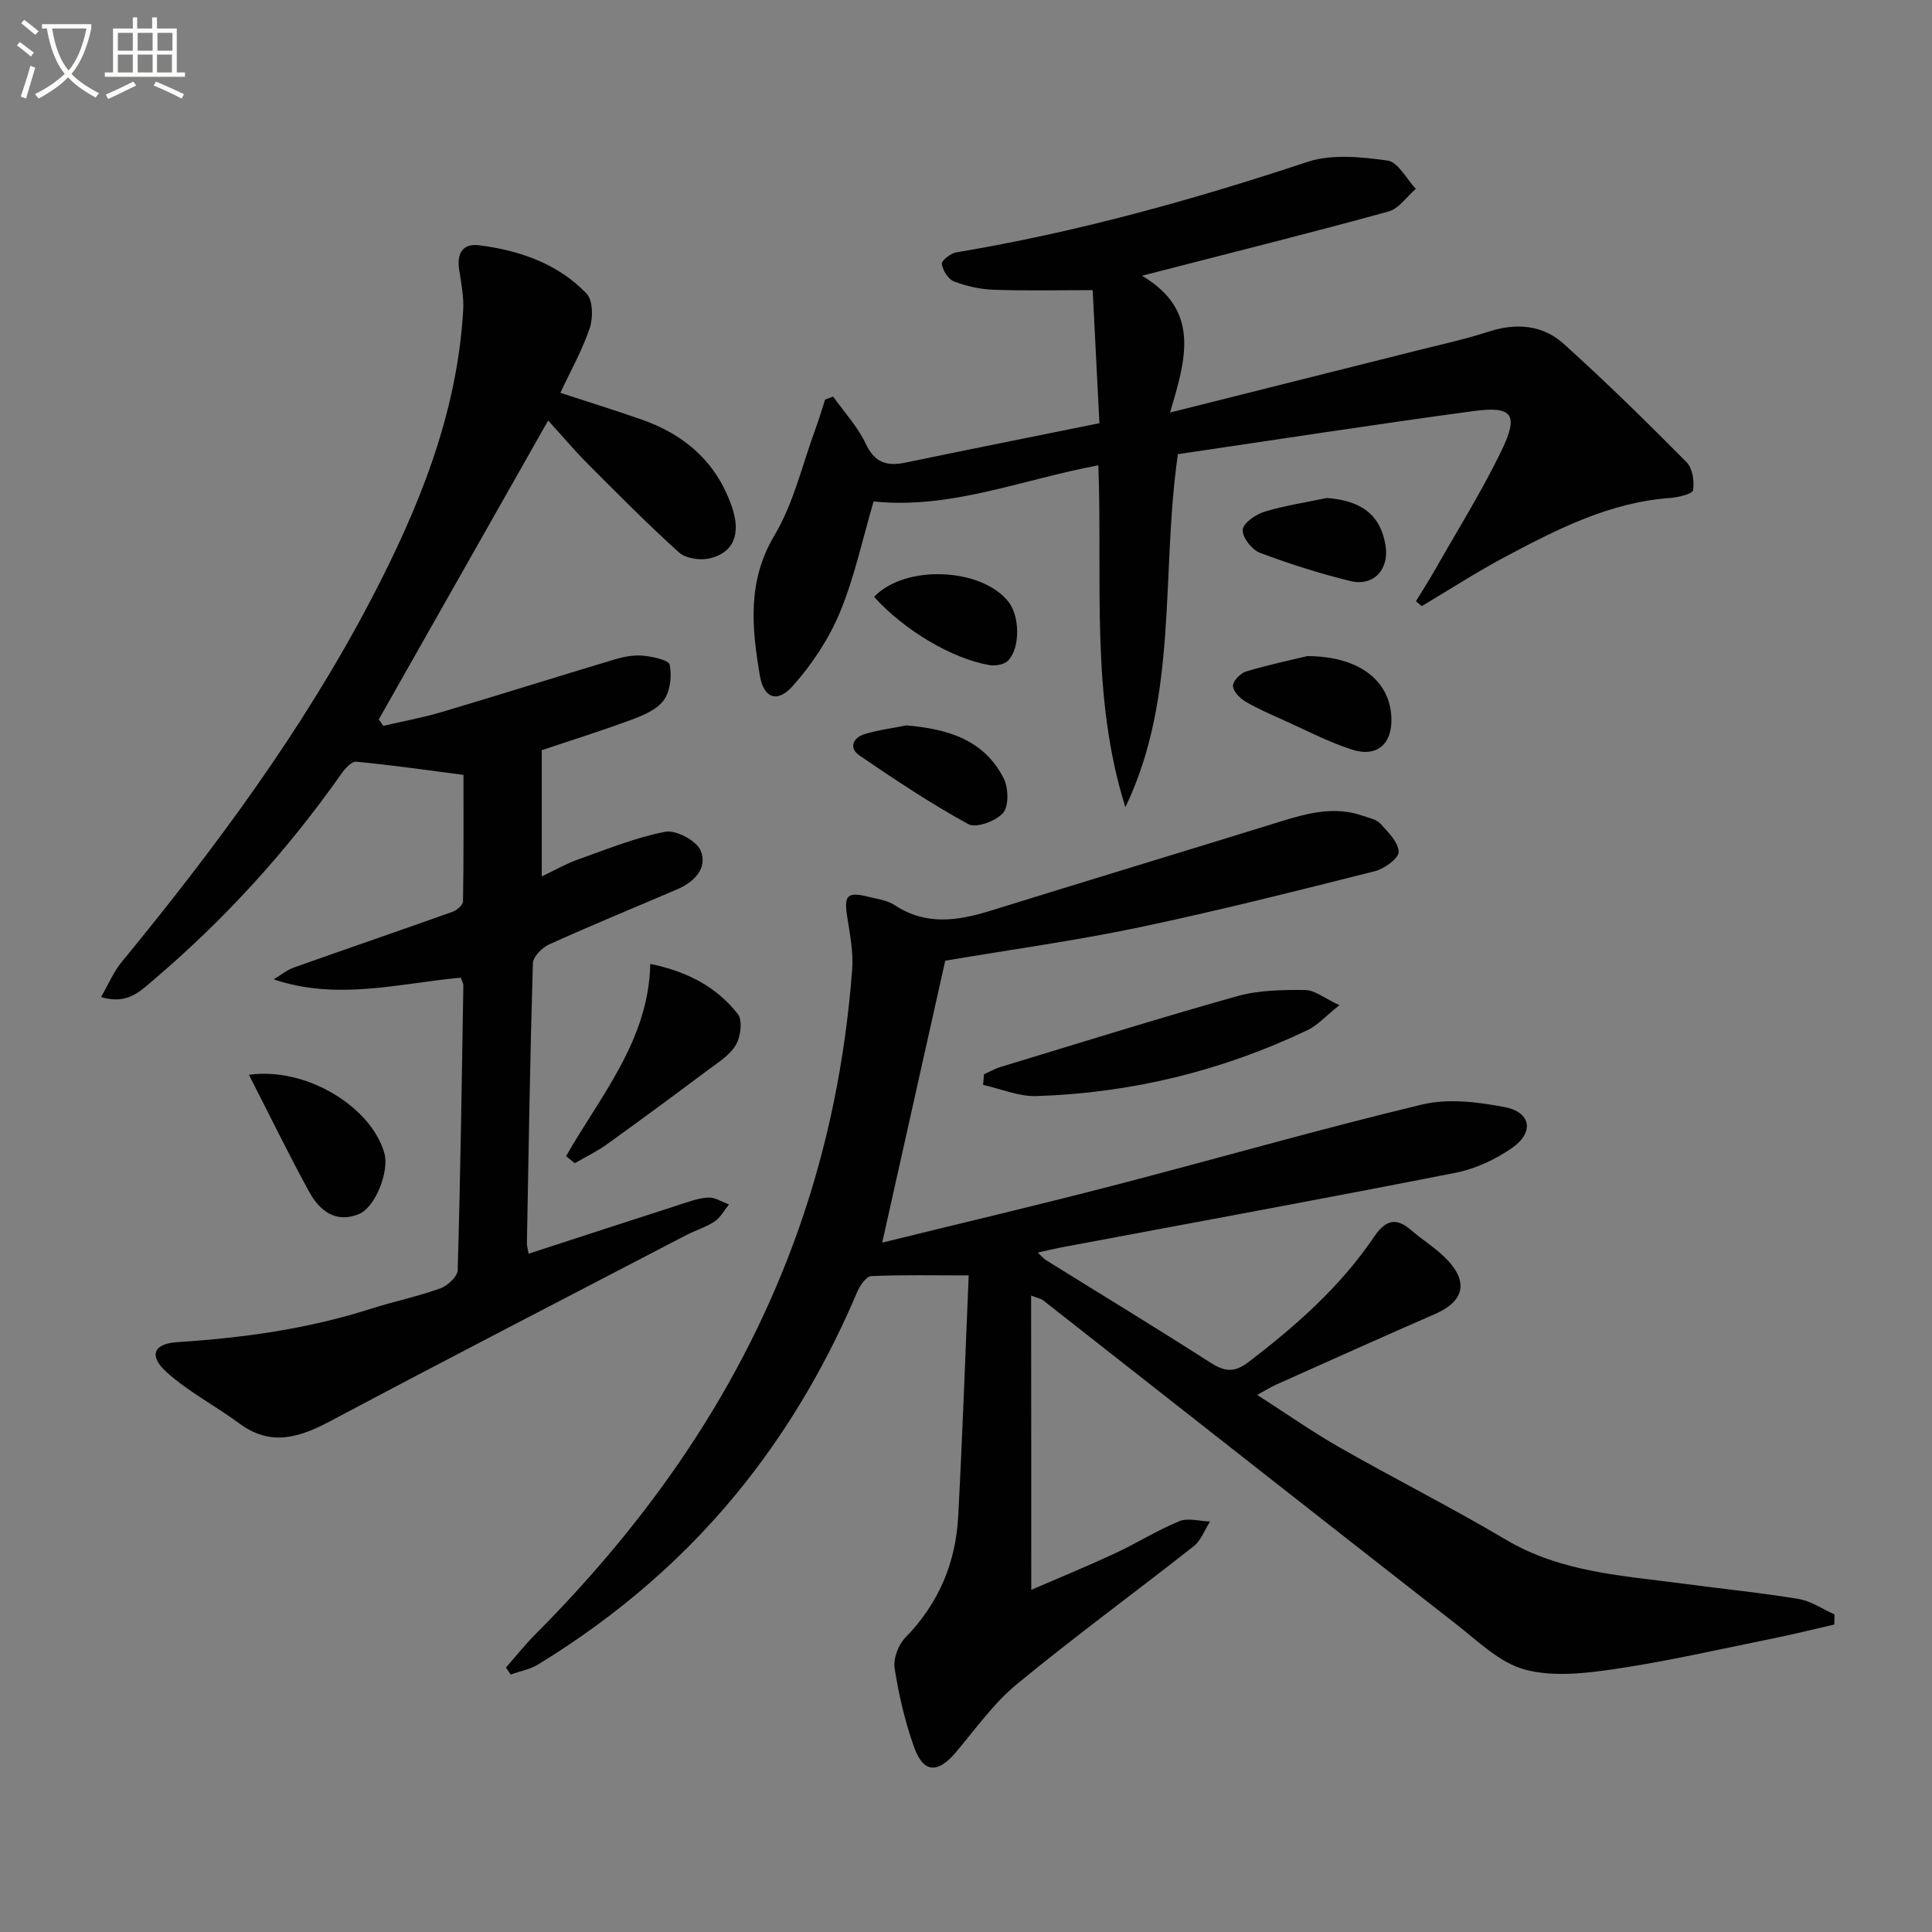
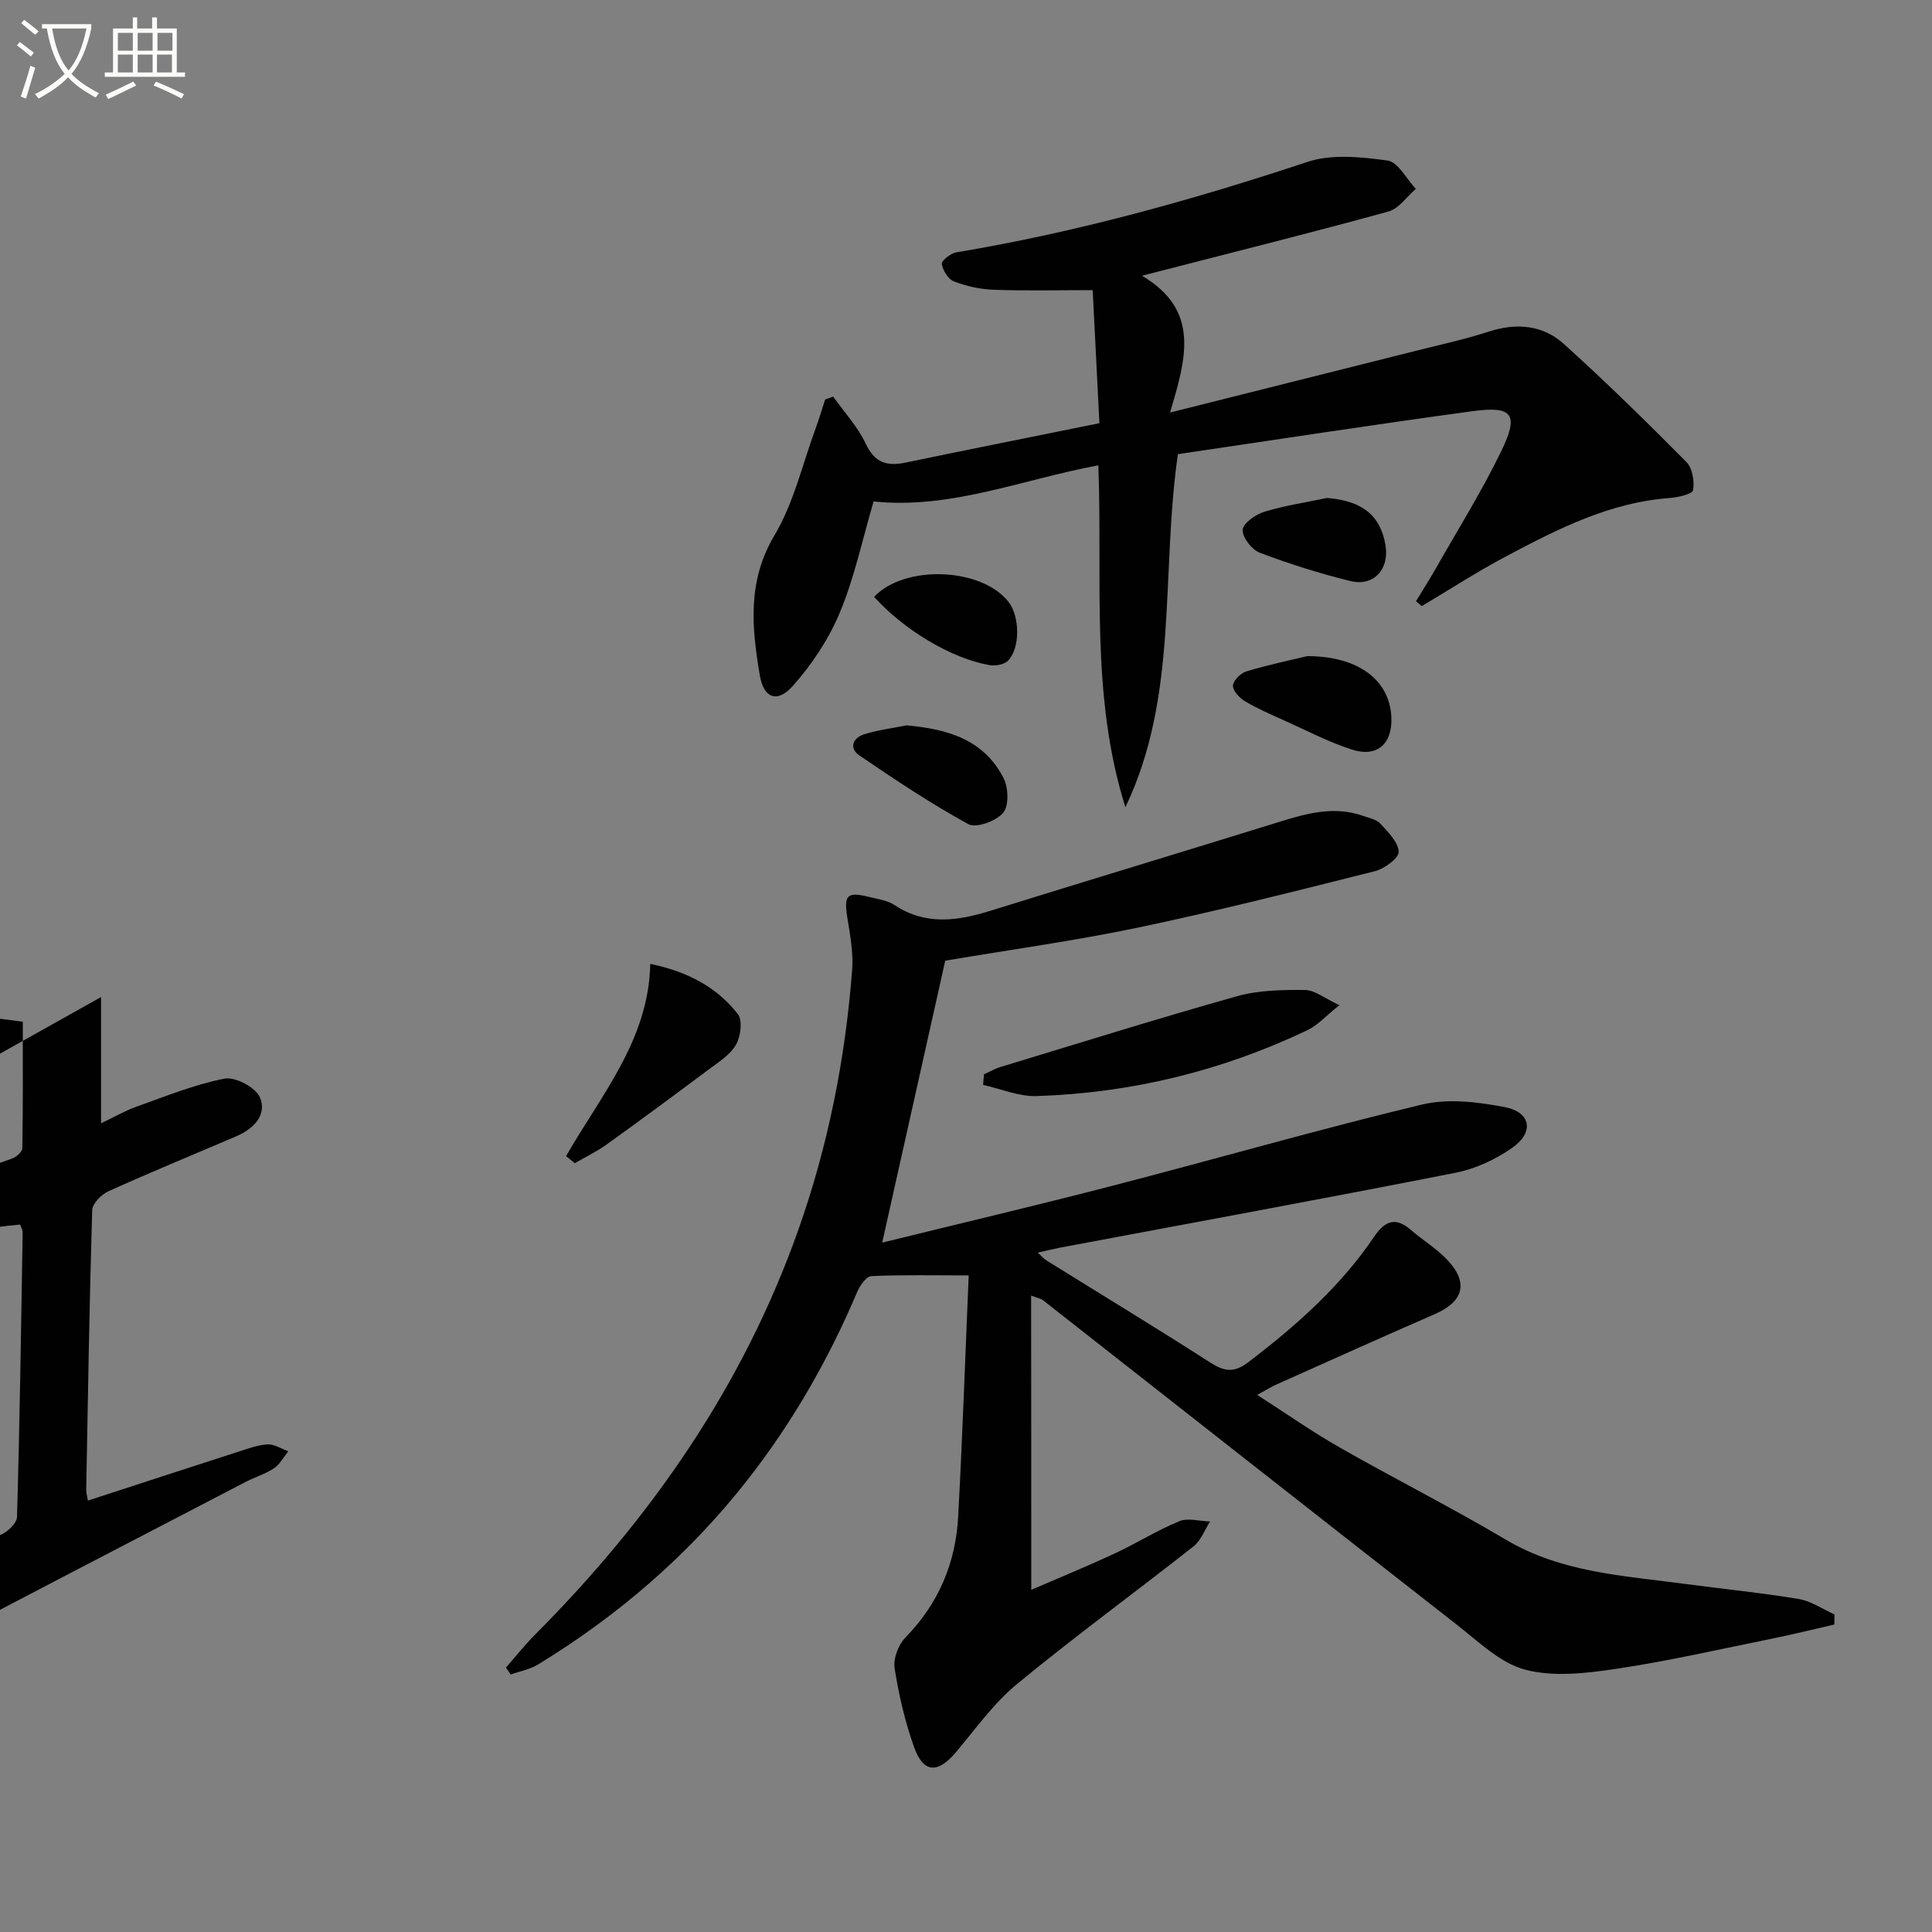
<svg xmlns="http://www.w3.org/2000/svg" enable-background="new 0 0 400 400" viewBox="0 0 400 400">
  <rect x="0" y="0" width="400" height="400" fill="#808080" stroke="none" />
  <path d="m6.4 11.7c-1-.8-1.9-1.6-2.9-2.3l.6-.7c.9.7 1.9 1.4 2.9 2.2zm-2.1 8.3c.7-2.1 1.4-4.2 2-6.4.2.1.6.3 1 .4-.7 2.3-1.3 4.4-1.9 6.4zm3-12.8c-1.1-.9-2.1-1.7-2.9-2.4l.6-.7c1 .8 2 1.5 3 2.4zm1.4-1.3v-.9h10.2v.9c-.9 4.2-2.3 7.3-4.1 9.4 1.3 1.4 3.2 2.7 5.7 4-.2.2-.4.5-.7.9-2.5-1.4-4.4-2.7-5.7-4.2-1.4 1.5-3.5 3-6.1 4.4 0 0 0 0-.1-.1-.3-.4-.5-.7-.7-.8 2.7-1.3 4.7-2.8 6.2-4.2-1.8-2.2-3-5.3-3.7-9.4zm9.2 0h-7.1c.6 3.8 1.7 6.7 3.4 8.7 1.7-2 2.9-4.8 3.7-8.7z" fill="#fbfcfa" />
  <path d="m31.6 3.6h.9v2.3h4.1v9.1h1.7v.9h-16.6v-.9h1.7v-9.1h4.1v-2.3h.9v2.3h3.1v-2.3zm-4 13.3.6.8c-1.9.9-3.8 1.9-5.8 2.8-.2-.3-.3-.6-.5-.9 2-.9 3.9-1.8 5.7-2.7zm-3.2-10.1v3.7h3.1v-3.7zm0 4.5v3.7h3.1v-3.7zm4.1-4.5v3.7h3.1v-3.7zm0 4.5v3.7h3.1v-3.7zm9.1 9.1c-2.1-1.1-4.1-2-5.8-2.7l.5-.8c2.2.9 4.1 1.8 5.8 2.6zm-1.9-13.6h-3.1v3.7h3.1zm-3.2 4.5v3.7h3.1v-3.7z" fill="#fbfcfa" />
  <g fill="#010101">
    <path d="m213.51 329.16c5.57-2.41 11.49-4.84 17.29-7.53 4.51-2.1 8.76-4.79 13.36-6.68 1.81-.74 4.23 0 6.37.06-1.12 1.73-1.87 3.92-3.4 5.13-12.15 9.57-24.65 18.7-36.58 28.53-4.81 3.96-8.55 9.26-12.61 14.08-3.75 4.46-6.74 4.4-8.67-.97-1.89-5.28-3.18-10.84-4.05-16.39-.31-1.99.78-4.87 2.24-6.36 6.86-7.02 10.4-15.42 10.92-25.02.89-16.57 1.46-33.16 2.18-49.95-7.49 0-13.84-.15-20.18.15-1.04.05-2.35 1.96-2.91 3.28-5.94 14-13.42 27.07-22.82 39.05-12.06 15.38-26.62 27.9-43.24 38.07-1.68 1.03-3.77 1.4-5.67 2.08-.33-.48-.66-.96-.99-1.44 1.99-2.26 3.87-4.64 5.99-6.78 24.03-24.12 43.08-51.45 54.52-83.77 6.19-17.47 9.76-35.48 11.17-53.92.27-3.58-.44-7.28-1.01-10.88-.73-4.6-.05-5.35 4.6-4.18 1.77.44 3.73.7 5.2 1.67 6.49 4.29 13.09 3.27 19.95 1.14 19.97-6.22 39.99-12.25 59.96-18.45 5.63-1.75 11.21-3.22 17.05-1.17 1.25.44 2.78.72 3.6 1.61 1.6 1.74 3.72 3.82 3.8 5.84.05 1.3-2.94 3.5-4.89 4-16.23 4.09-32.47 8.2-48.85 11.64-13.14 2.76-26.47 4.59-40.14 6.9-4.16 18.62-8.5 38.01-13.05 58.37 16.03-3.94 31.93-7.69 47.75-11.79 21.34-5.53 42.54-11.64 63.98-16.79 5.4-1.3 11.59-.55 17.17.53 5.43 1.05 6.13 5.21 1.53 8.43-3.43 2.4-7.58 4.34-11.68 5.15-27.2 5.36-54.46 10.35-81.71 15.47-1.47.28-2.92.64-4.84 1.07.76.68 1.22 1.25 1.81 1.62 11.29 7.02 22.66 13.92 33.85 21.1 2.92 1.87 4.93 2.26 7.92-.02 9.86-7.51 19.06-15.63 26.05-25.96 2.22-3.29 4.4-4.23 7.62-1.44 2.51 2.17 5.44 3.92 7.67 6.33 4.34 4.69 3.17 8.55-2.72 11.11-10.97 4.77-21.88 9.7-32.81 14.58-1.05.47-2.04 1.1-3.95 2.14 6 3.85 11.37 7.63 17.06 10.87 11.41 6.51 23.17 12.43 34.47 19.13 11.47 6.79 24.27 7.42 36.89 9.11 7.89 1.06 15.83 1.84 23.68 3.14 2.58.43 4.95 2.1 7.42 3.2-.01.7-.02 1.4-.03 2.09-4.32.99-8.62 2.06-12.97 2.94-10.73 2.17-21.41 4.63-32.23 6.24-6.19.92-12.94 1.72-18.8.17-5.21-1.38-9.73-5.86-14.23-9.37-28.59-22.32-57.09-44.75-85.63-67.14-.35-.28-.86-.35-2.44-.95.03 20.49.03 40.44.03 60.93z" />
-     <path d="m20.92 206.43c1.55-2.68 2.58-5.2 4.23-7.21 19.37-23.57 37.51-48.02 51.69-75.13 9.83-18.8 17.81-38.31 19.06-59.87.16-2.76-.41-5.58-.83-8.34-.51-3.32.62-5.54 4.11-5.1 8.39 1.07 16.29 3.77 22.26 10 1.32 1.38 1.38 4.98.67 7.11-1.51 4.52-3.9 8.74-6.09 13.44 6.03 1.98 11.53 3.67 16.95 5.58 8.95 3.16 15.47 8.92 18.59 18.11 1.88 5.53.34 9.45-4.69 10.6-1.95.44-4.9.01-6.3-1.25-6.54-5.9-12.74-12.18-18.96-18.42-2.68-2.69-5.14-5.61-8.12-8.89-11.88 20.96-23.47 41.43-35.07 61.89.31.44.63.89.94 1.33 4.07-.95 8.19-1.7 12.19-2.89 11.92-3.54 23.78-7.29 35.69-10.86 1.88-.56 3.96-.96 5.89-.78 1.98.19 5.32.89 5.52 1.88.47 2.32.13 5.46-1.21 7.32-1.4 1.95-4.21 3.14-6.64 4.04-6.48 2.4-13.09 4.46-18.64 6.33v26.14c2.79-1.33 5-2.62 7.37-3.46 6.01-2.13 11.99-4.59 18.19-5.79 2.22-.43 6.46 1.81 7.33 3.87 1.54 3.63-1.29 6.52-4.86 8.05-8.84 3.79-17.74 7.44-26.5 11.4-1.46.66-3.31 2.53-3.36 3.89-.58 19.3-.89 38.61-1.24 57.92-.01.62.19 1.24.35 2.23 10.45-3.4 20.68-6.75 30.91-10.04 2.05-.66 4.14-1.46 6.25-1.59 1.41-.09 2.88.91 4.32 1.42-.96 1.19-1.72 2.69-2.94 3.51-1.77 1.19-3.91 1.82-5.83 2.81-24.6 12.81-49.25 25.52-73.74 38.54-6.44 3.42-12.34 5.32-18.86.49-4.92-3.64-10.47-6.51-14.99-10.56-3.81-3.41-2.87-5.96 2.2-6.28 13.63-.87 27.03-2.74 40.08-6.92 4.73-1.51 9.64-2.52 14.31-4.2 1.51-.54 3.58-2.45 3.61-3.79.57-19.64.85-39.28 1.17-58.93.01-.46-.29-.92-.53-1.61-12.75 1.15-25.45 4.81-38.74.35 1.38-.83 2.68-1.92 4.17-2.45 10.95-3.89 21.94-7.65 32.88-11.55.89-.32 2.14-1.4 2.15-2.15.15-8.59.1-17.19.1-26.19-7.16-.93-14.66-2.01-22.2-2.73-.97-.09-2.36 1.47-3.13 2.56-11.17 15.89-24.14 30.13-38.93 42.7-2.73 2.32-5.39 5.1-10.78 3.47z" />
+     <path d="m20.92 206.43v26.14c2.79-1.33 5-2.62 7.37-3.46 6.01-2.13 11.99-4.59 18.19-5.79 2.22-.43 6.46 1.81 7.33 3.87 1.54 3.63-1.29 6.52-4.86 8.05-8.84 3.79-17.74 7.44-26.5 11.4-1.46.66-3.31 2.53-3.36 3.89-.58 19.3-.89 38.61-1.24 57.92-.01.62.19 1.24.35 2.23 10.45-3.4 20.68-6.75 30.91-10.04 2.05-.66 4.14-1.46 6.25-1.59 1.41-.09 2.88.91 4.32 1.42-.96 1.19-1.72 2.69-2.94 3.51-1.77 1.19-3.91 1.82-5.83 2.81-24.6 12.81-49.25 25.52-73.74 38.54-6.44 3.42-12.34 5.32-18.86.49-4.92-3.64-10.47-6.51-14.99-10.56-3.81-3.41-2.87-5.96 2.2-6.28 13.63-.87 27.03-2.74 40.08-6.92 4.73-1.51 9.64-2.52 14.31-4.2 1.51-.54 3.58-2.45 3.61-3.79.57-19.64.85-39.28 1.17-58.93.01-.46-.29-.92-.53-1.61-12.75 1.15-25.45 4.81-38.74.35 1.38-.83 2.68-1.92 4.17-2.45 10.95-3.89 21.94-7.65 32.88-11.55.89-.32 2.14-1.4 2.15-2.15.15-8.59.1-17.19.1-26.19-7.16-.93-14.66-2.01-22.2-2.73-.97-.09-2.36 1.47-3.13 2.56-11.17 15.89-24.14 30.13-38.93 42.7-2.73 2.32-5.39 5.1-10.78 3.47z" />
    <path d="m233 167.12c-7.29-23.13-4.7-46.92-5.6-70.78-15.71 2.91-30.54 9.15-46.53 7.48-2.29 7.78-3.93 15.63-6.95 22.9-2.29 5.53-5.79 10.82-9.78 15.3-3.23 3.62-6.04 2.54-6.83-2.19-1.65-9.85-2.65-19.45 3.03-28.98 4-6.71 5.79-14.73 8.54-22.18.72-1.96 1.31-3.97 1.95-5.95.55-.2 1.11-.41 1.66-.61 2.3 3.23 5.1 6.23 6.75 9.76 1.87 3.98 4.42 4.7 8.27 3.9 13.15-2.73 26.32-5.36 40.11-8.15-.46-9.19-.92-18.22-1.39-27.55-7.29 0-13.93.16-20.55-.08-2.76-.1-5.6-.74-8.18-1.73-1.19-.46-2.29-2.26-2.52-3.61-.11-.64 1.83-2.21 2.99-2.4 24.79-4.13 48.89-10.82 72.72-18.73 5.05-1.67 11.14-1.03 16.59-.28 2.18.3 3.91 3.81 5.85 5.86-1.87 1.61-3.51 4.1-5.66 4.69-15.67 4.32-31.45 8.25-47.19 12.31-.76.2-1.52.39-3.84.99 12.25 7.25 9.02 17.38 5.81 28.32 17.9-4.49 34.27-8.59 50.63-12.71 5.14-1.3 10.35-2.42 15.38-4.05 5.72-1.85 11.15-1.37 15.48 2.53 8.74 7.87 17.14 16.13 25.42 24.48 1.25 1.26 1.67 3.96 1.38 5.82-.12.79-3.06 1.49-4.77 1.62-12.47.9-23.28 6.42-34 12.11-5.95 3.16-11.62 6.84-17.41 10.28-.4-.34-.8-.67-1.2-1.01 1.35-2.23 2.76-4.42 4.05-6.69 4.59-8.08 9.53-15.98 13.58-24.32 3.74-7.68 2.42-9.47-5.82-8.35-20.52 2.78-40.98 5.95-61.1 8.91-3.58 24.89.2 50.03-10.87 73.09z" />
    <path d="m203.72 222.42c1.15-.51 2.25-1.16 3.45-1.52 16.31-4.95 32.58-10.05 48.99-14.66 4.47-1.25 9.36-1.31 14.05-1.27 2.01.02 4 1.71 7.1 3.14-2.84 2.26-4.51 4.17-6.61 5.17-17.73 8.45-36.48 13.02-56.08 13.65-3.67.12-7.39-1.49-11.08-2.31.05-.73.12-1.46.18-2.2z" />
    <path d="m117.2 239.36c7.22-12.62 17.12-24.06 17.43-39.8 7.96 1.65 13.84 4.92 18.13 10.39 1.03 1.31.59 4.73-.43 6.43-1.29 2.16-3.77 3.66-5.88 5.25-6.9 5.16-13.83 10.28-20.82 15.3-2.07 1.49-4.41 2.61-6.63 3.9-.6-.49-1.2-.98-1.8-1.47z" />
-     <path d="m51.54 222.52c12-1.66 25.35 6.73 28.04 16.23 1.05 3.7-1.83 11.16-5.21 12.58-4.76 2-8.14-.59-10.26-4.41-4.28-7.76-8.14-15.74-12.57-24.4z" />
    <path d="m270.67 135.84c10.96.04 17.1 5.24 17.4 12.72.22 5.42-2.93 8.3-8.11 6.65-4.86-1.55-9.44-3.97-14.12-6.07-2.71-1.22-5.47-2.4-8.01-3.91-1.16-.69-2.58-2.17-2.56-3.26.02-1.04 1.59-2.62 2.78-2.97 4.9-1.45 9.91-2.51 12.62-3.16z" />
    <path d="m187.69 150.18c8.44.75 16.01 2.9 20.1 10.95 1 1.97 1.12 5.73-.1 7.16-1.46 1.71-5.6 3.23-7.21 2.34-7.77-4.25-15.18-9.2-22.52-14.2-2.26-1.54-1.4-3.69 1.05-4.44 2.81-.86 5.78-1.23 8.68-1.81z" />
    <path d="m274.73 103.1c7.2.55 11.08 3.54 12.12 9.78.84 4.99-2.45 8.62-7.31 7.41-6.34-1.57-12.61-3.54-18.71-5.85-1.65-.63-3.64-3.18-3.55-4.74.08-1.37 2.67-3.19 4.47-3.74 4.22-1.29 8.64-1.95 12.98-2.86z" />
    <path d="m180.97 123.57c6.42-6.76 22.3-6.05 27.85 1.06 2.31 2.96 2.45 9.45-.09 12.13-.78.83-2.65 1.16-3.89.94-7.81-1.35-17.68-7.26-23.87-14.13z" />
  </g>
</svg>